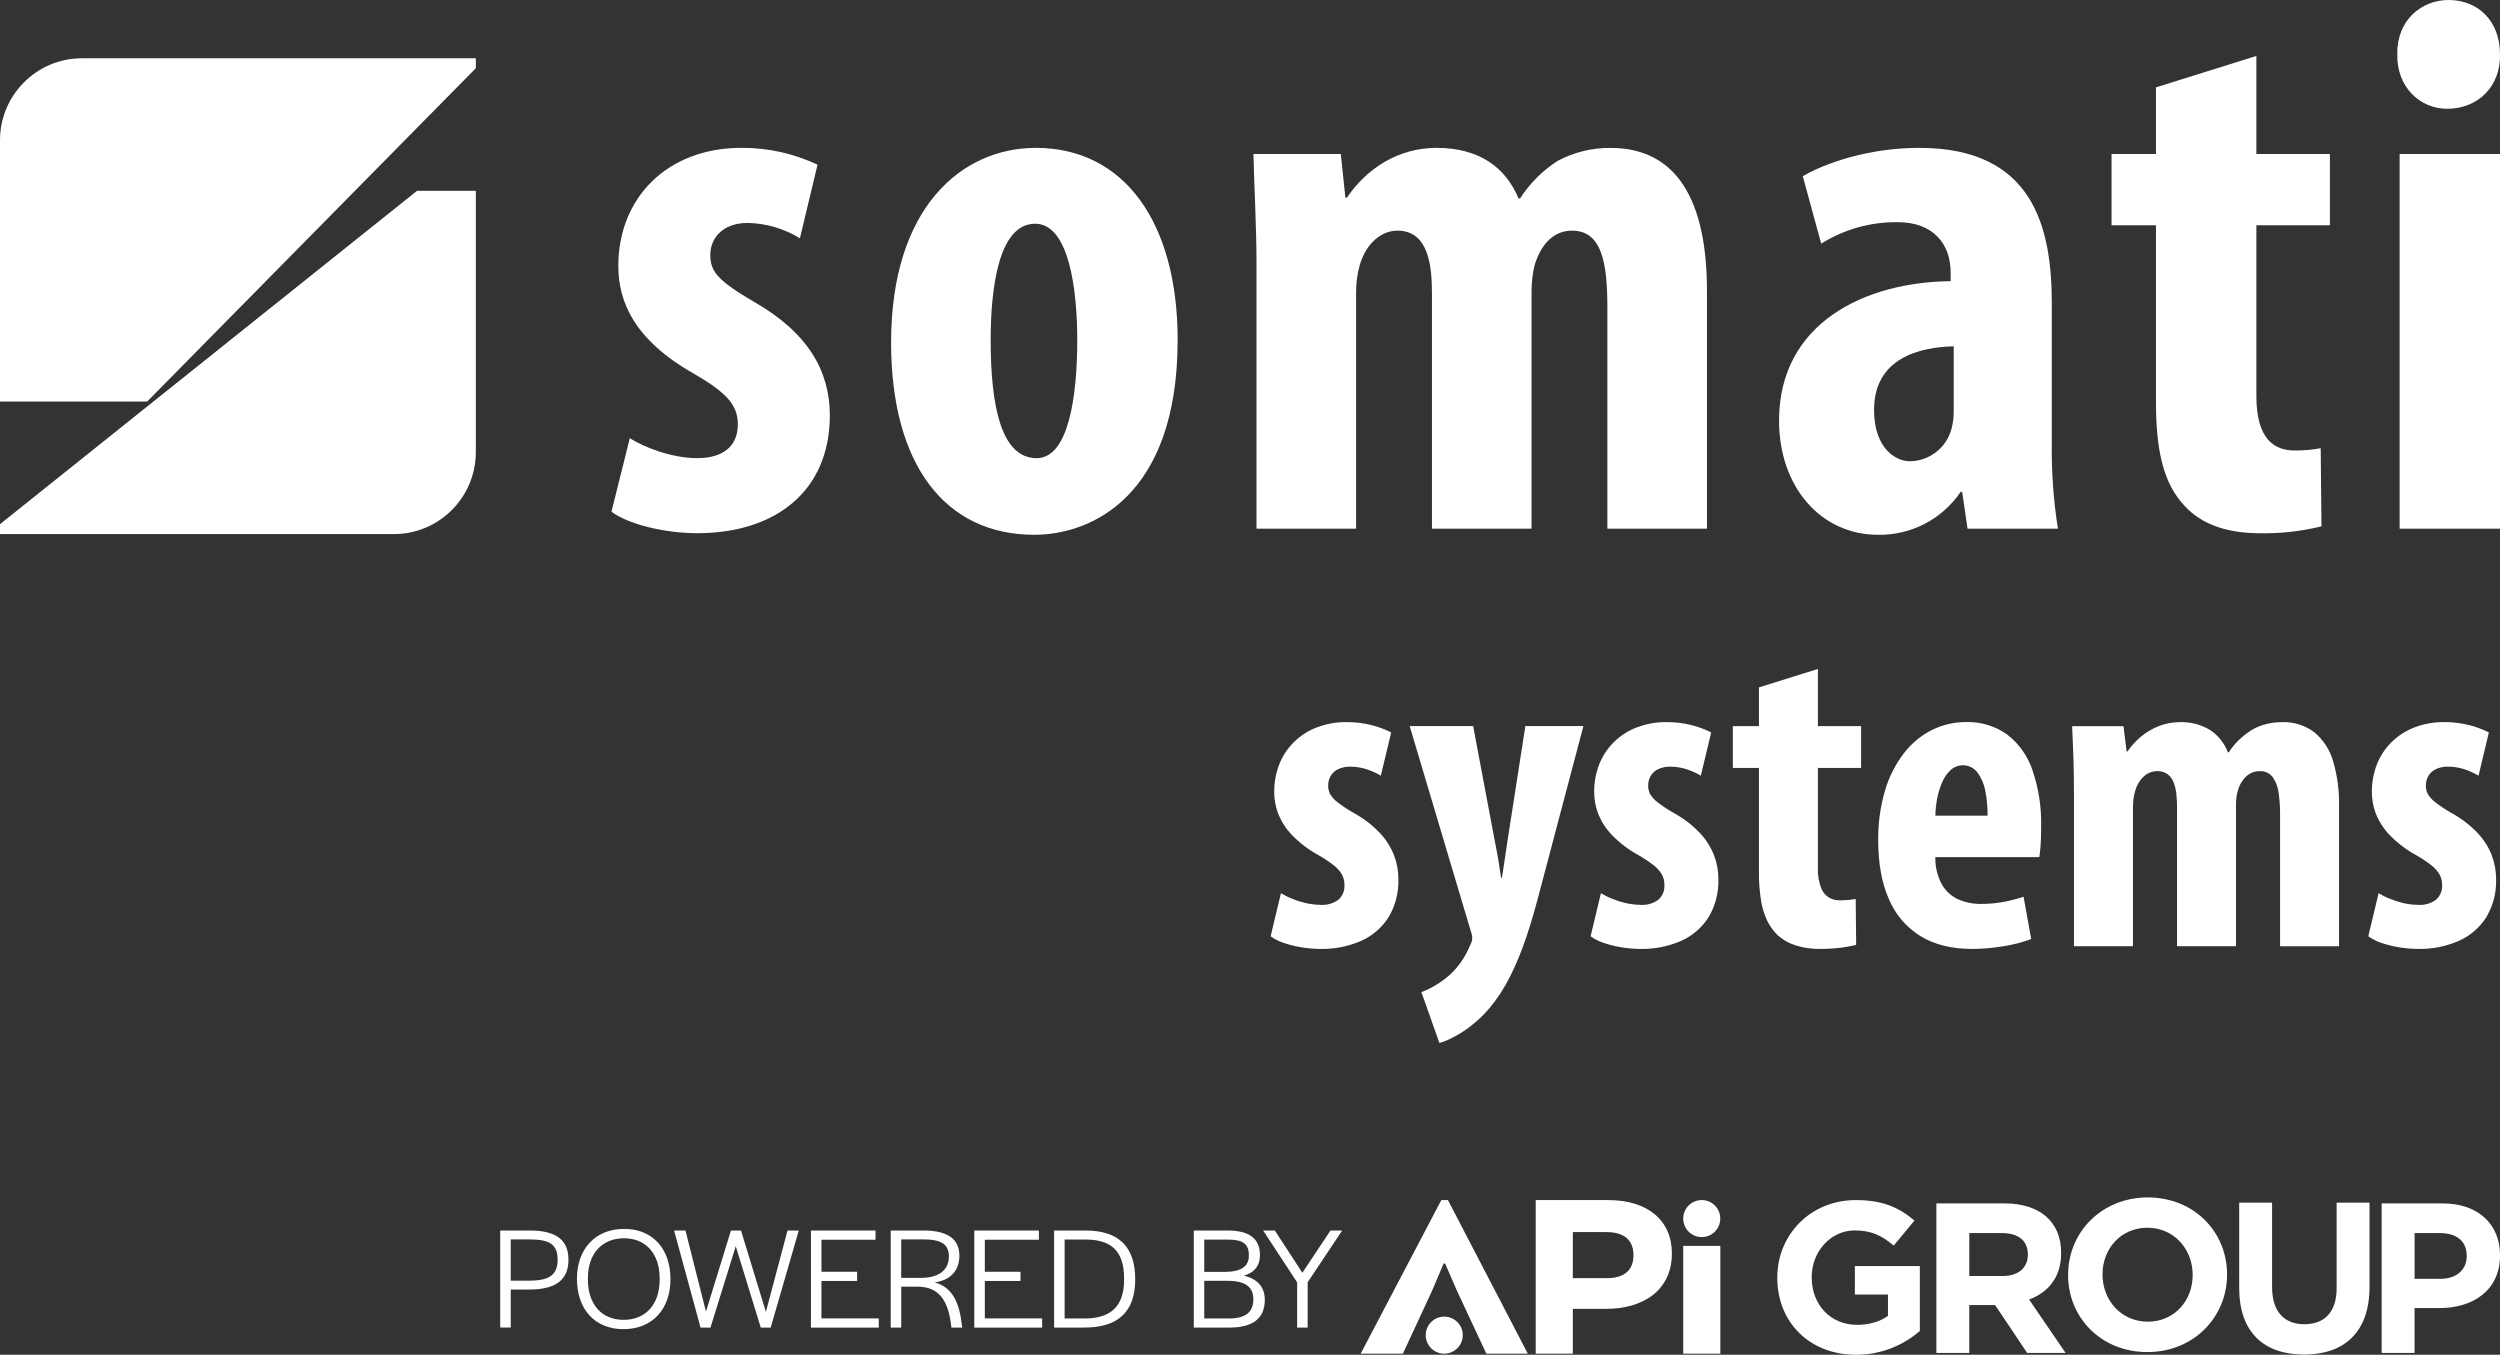
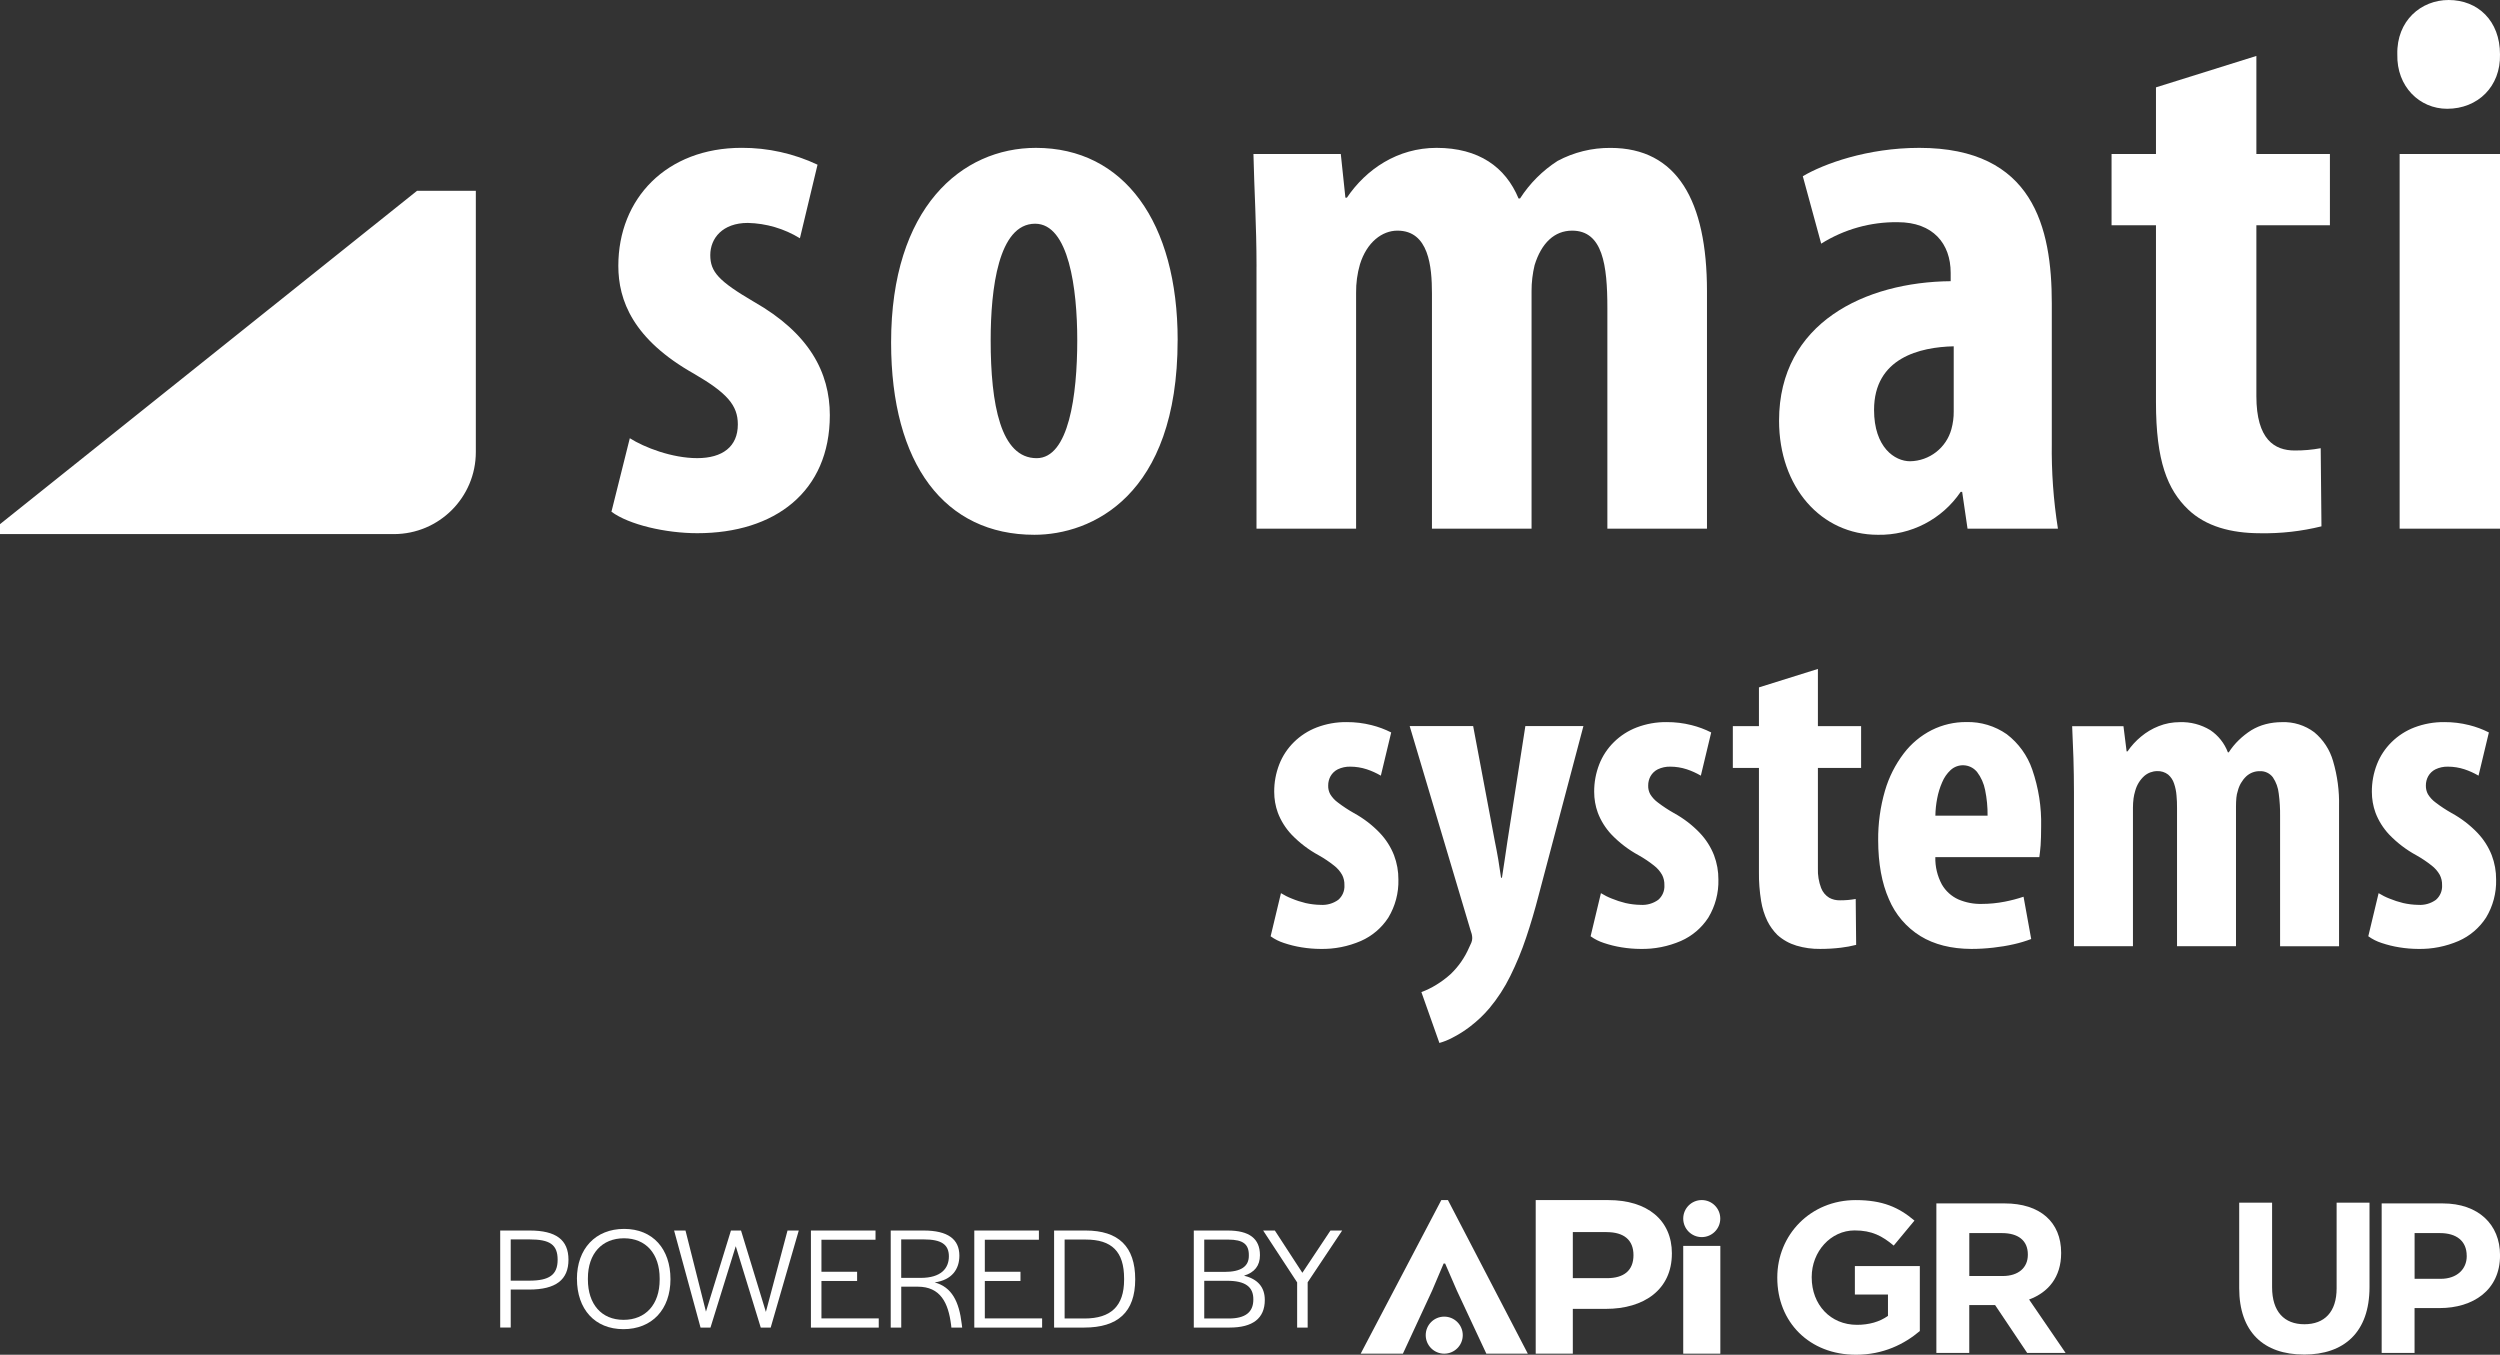
<svg xmlns="http://www.w3.org/2000/svg" preserveAspectRatio="xMinYMin" version="1.1" viewBox="0 0 722.11 391.31">
  <rect x="0" y="0" width="722.11" height="391.31" fill="#333333" stroke="none" />
  <defs>
    <style>
      .st0 {
        fill-rule: evenodd;
      }

      .st0, .st1 {
        fill: #fff;
      }
    </style>
  </defs>
-   <path class="st0" d="M137.44,16.83v2.87L42.5,115.99H0V40.53c0-13.09,10.61-23.7,23.69-23.7h113.74Z" />
  <path class="st0" d="M0,154.27v-2.87L120.46,55.11h16.98v75.46c0,13.09-10.61,23.7-23.7,23.7H0Z" />
  <path class="st0" d="M181.92,126.58c4.2,2.66,12.17,5.75,19.47,5.75s11.73-3.32,11.73-9.74c0-5.53-3.1-9.07-12.61-14.61-17.7-9.96-21.91-21.25-21.91-31.2,0-19.47,13.94-34.08,35.63-34.08,7.57-.03,15.06,1.64,21.91,4.87l-5.09,21.25c-4.54-2.78-9.73-4.31-15.05-4.43-7.3,0-10.84,4.43-10.84,9.29s2.43,7.52,12.62,13.5c15.93,9.07,21.91,20.36,21.91,32.75,0,22.13-15.93,34.08-38.29,34.08-9.07,0-19.7-2.43-24.79-6.2l5.31-21.25Z" />
  <path class="st0" d="M286.15,98.26c0,18.59,2.88,34.08,13.28,34.08,9.3,0,11.73-18.15,11.73-34.08,0-14.83-2.43-33.64-12.17-33.64-10.62,0-12.84,18.81-12.84,33.64ZM340.15,98.26c0,45.15-25.01,56.21-41.38,56.21-25.89,0-41.38-20.36-41.38-55.55,0-38.95,20.36-56.21,41.83-56.21,25.45,0,40.94,21.47,40.94,55.55h0Z" />
  <path class="st0" d="M362.94,77.01c0-11.95-.67-22.35-.89-32.53h25.23l1.33,12.61h.44c5.53-8.19,14.61-14.38,25.89-14.38,12.17,0,19.92,5.53,23.68,14.61h.44c2.8-4.35,6.5-8.05,10.84-10.84,4.7-2.51,9.95-3.8,15.27-3.76,19.25,0,27.88,15.27,27.88,41.38v68.61s-28.77,0-28.77,0v-63.74c0-12.39-1.33-22.35-10.18-22.35-5.09,0-8.85,3.54-10.84,9.96-.59,2.46-.89,4.99-.88,7.52v68.61h-28.77v-67.94c0-7.75-.89-18.15-9.96-18.15-4.43,0-8.85,3.32-10.84,9.74-.77,2.66-1.14,5.42-1.11,8.19v68.16h-28.77v-75.69h0Z" />
  <path class="st0" d="M564.33,100.03c-9.74.22-23.02,3.32-23.02,18.37,0,10.84,5.98,14.83,10.4,14.83,5.61-.09,10.48-3.88,11.95-9.3.45-1.66.68-3.37.66-5.09v-18.81ZM592.65,127.91c-.12,8.3.47,16.59,1.77,24.79h-26.11l-1.55-10.62h-.44c-5.36,7.9-14.35,12.57-23.9,12.39-16.38,0-28.55-13.72-28.55-32.97,0-28.33,25.01-40.06,49.57-40.28v-2.43c0-8.41-5.09-14.61-15.27-14.61-7.82-.11-15.51,2.04-22.13,6.2l-5.31-19.48c5.98-3.54,18.59-8.19,33.64-8.19,32.97,0,38.28,23.02,38.28,44.92v40.28h0Z" />
  <path class="st0" d="M651.74,16.15v28.33h21.24v20.58h-21.24v49.35c0,12.61,5.31,15.71,11.06,15.71,2.52.02,5.04-.2,7.52-.66l.22,22.57c-5.79,1.43-11.74,2.1-17.71,1.99-8.41,0-15.71-1.99-20.8-6.86-5.97-5.75-9.29-13.94-9.29-30.98v-51.12h-12.83v-20.58h12.83v-19.25l28.99-9.07h0Z" />
  <path class="st0" d="M693.12,152.7V44.48h28.99v108.22h-28.99ZM722.11,15.71c.22,9.29-6.42,15.71-15.27,15.71-7.97,0-14.61-6.42-14.39-15.71C692.23,5.97,699.31,0,707.28,0c8.41,0,14.83,5.97,14.83,15.71h0Z" />
  <path class="st1" d="M367.01,270.44c1.17.84,2.46,1.49,3.83,1.93,1.67.56,3.38.99,5.11,1.26,1.81.3,3.64.45,5.48.46,4.01.08,7.98-.71,11.66-2.3,3.25-1.43,6.01-3.78,7.93-6.76,1.99-3.3,3-7.11,2.9-10.96.02-2.4-.41-4.79-1.26-7.04-.94-2.4-2.34-4.59-4.12-6.46-2.19-2.29-4.72-4.22-7.5-5.74-1.59-.9-3.12-1.9-4.57-3.01-.91-.65-1.67-1.48-2.25-2.43-.41-.76-.61-1.62-.58-2.49-.01-.94.22-1.86.67-2.69.48-.85,1.21-1.55,2.08-1.99,1.13-.54,2.37-.81,3.62-.78,1.62,0,3.23.26,4.77.76,1.42.47,2.78,1.09,4.07,1.84l2.99-12.48c-1.81-.92-3.73-1.63-5.7-2.12-2.35-.59-4.75-.88-7.17-.87-2.95-.03-5.88.49-8.64,1.54-2.47.95-4.71,2.39-6.59,4.25-1.84,1.81-3.28,3.99-4.22,6.39-.99,2.54-1.49,5.25-1.47,7.97,0,2.06.35,4.11,1.06,6.05.88,2.31,2.21,4.43,3.9,6.24,2.31,2.41,4.98,4.45,7.91,6.04,1.54.86,3.01,1.85,4.4,2.95.95.73,1.75,1.64,2.34,2.69.47.91.7,1.92.67,2.95.11,1.62-.55,3.2-1.78,4.27-1.48,1.06-3.29,1.58-5.11,1.45-1.46-.02-2.91-.2-4.33-.52-1.36-.33-2.7-.76-3.99-1.3-1.09-.42-2.13-.95-3.12-1.56l-2.99,12.48h0ZM407.18,209.73l17.55,58.89c.13.39.26.78.37,1.17.09.38.14.78.15,1.17,0,.45-.09.9-.26,1.32-.17.43-.39.89-.65,1.41-1.25,2.89-3.06,5.5-5.33,7.67-1.27,1.15-2.65,2.18-4.12,3.08-1.37.85-2.82,1.56-4.33,2.12l5.2,14.69c1.28-.36,2.51-.85,3.68-1.47,1.82-.92,3.54-2.01,5.16-3.25,2.05-1.56,3.92-3.33,5.59-5.29,2.38-2.85,4.41-5.98,6.05-9.32,1.78-3.6,3.32-7.32,4.59-11.14,1.32-3.92,2.49-7.91,3.53-11.92l13-49.14h-16.77l-5.2,33.41c-.26,1.75-.52,3.53-.78,5.29-.26,1.78-.52,3.47-.78,5.11h-.26c-.26-1.75-.52-3.49-.8-5.24-.3-1.73-.63-3.55-1.02-5.42l-6.24-33.15h-18.33ZM459.44,270.44c1.17.84,2.46,1.49,3.83,1.93,1.67.56,3.38.99,5.11,1.26,1.81.3,3.65.45,5.48.46,4,.08,7.98-.71,11.66-2.3,3.25-1.43,6.01-3.78,7.93-6.76,1.99-3.3,3-7.11,2.9-10.96.02-2.4-.41-4.79-1.26-7.04-.94-2.4-2.34-4.59-4.12-6.46-2.19-2.29-4.72-4.22-7.5-5.74-1.59-.9-3.12-1.9-4.57-3.01-.9-.65-1.67-1.48-2.25-2.43-.41-.76-.61-1.62-.58-2.49-.01-.94.22-1.86.67-2.69.48-.85,1.21-1.55,2.08-1.99,1.13-.54,2.37-.81,3.62-.78,1.62,0,3.23.26,4.77.76,1.42.47,2.78,1.09,4.07,1.84l2.99-12.48c-1.81-.92-3.73-1.63-5.7-2.12-2.34-.59-4.75-.88-7.17-.87-2.95-.03-5.88.49-8.65,1.54-2.47.95-4.71,2.39-6.59,4.25-1.84,1.81-3.28,3.99-4.22,6.39-.99,2.54-1.49,5.25-1.47,7.97,0,2.06.35,4.11,1.06,6.05.88,2.31,2.21,4.43,3.9,6.24,2.31,2.41,4.98,4.45,7.91,6.04,1.54.86,3.01,1.85,4.4,2.95.95.73,1.75,1.64,2.34,2.69.47.91.7,1.92.67,2.95.11,1.62-.55,3.2-1.78,4.27-1.48,1.06-3.29,1.58-5.11,1.45-1.46-.02-2.91-.2-4.33-.52-1.36-.33-2.69-.76-3.99-1.3-1.09-.42-2.13-.95-3.12-1.56l-2.99,12.48h0ZM508.06,198.55v11.18h-7.54v12.09h7.54v30.03c-.04,2.82.18,5.63.63,8.41.32,2.01.93,3.97,1.82,5.81.74,1.48,1.71,2.82,2.88,3.99,1.58,1.42,3.46,2.47,5.5,3.08,2.22.66,4.53.98,6.85.95,2,0,4-.11,5.98-.35,1.49-.17,2.97-.45,4.42-.82l-.13-13.26c-.76.13-1.52.24-2.23.3s-1.5.09-2.32.09c-1.08.03-2.15-.22-3.1-.74-1.07-.65-1.89-1.64-2.34-2.82-.69-1.81-1-3.74-.93-5.68v-28.99h12.48v-12.09h-12.48v-16.51l-17.03,5.33h0ZM589.05,247.56c.13-.89.26-2.02.37-3.4.09-1.39.15-3.19.15-5.44.13-5.58-.74-11.14-2.56-16.42-1.39-4.06-3.95-7.62-7.37-10.23-3.41-2.38-7.5-3.61-11.66-3.51-3.47-.03-6.9.77-10.01,2.32-3.17,1.61-5.93,3.91-8.08,6.74-2.45,3.22-4.29,6.86-5.42,10.75-1.36,4.67-2.02,9.52-1.97,14.39.02,6.65,1.04,12.31,3.1,16.96,1.85,4.41,5.03,8.14,9.1,10.66,3.99,2.45,8.91,3.68,14.71,3.71,2.13,0,4.26-.13,6.37-.37,2-.22,3.99-.55,5.96-1,1.69-.38,3.34-.88,4.96-1.49l-2.21-12.22c-1.77.6-3.58,1.07-5.42,1.43-2.2.43-4.43.65-6.67.65-2.31.06-4.61-.39-6.74-1.3-2.01-.91-3.67-2.42-4.77-4.33-1.3-2.42-1.95-5.14-1.88-7.89h30.03ZM559.02,235.6c.03-1.67.2-3.33.52-4.96.3-1.62.79-3.2,1.45-4.7.55-1.33,1.38-2.53,2.43-3.51,2.14-1.97,5.47-1.82,7.43.31.07.08.15.16.22.25,1.16,1.53,1.95,3.31,2.32,5.2.5,2.44.74,4.92.71,7.41h-15.08ZM599.06,273.3h17.03v-40.04c0-.88.06-1.77.17-2.64.1-.73.26-1.46.48-2.17.44-1.67,1.36-3.18,2.64-4.33,1.04-.89,2.36-1.38,3.73-1.39,1.13-.04,2.24.31,3.14,1,.8.69,1.39,1.58,1.71,2.58.38,1.11.62,2.27.71,3.45.11,1.21.17,2.43.15,3.64v39.91h17.03v-40.3c0-.93.04-1.78.11-2.58.06-.67.2-1.33.41-1.97.4-1.61,1.25-3.08,2.45-4.22,1.07-.98,2.47-1.52,3.92-1.49,1.47-.07,2.88.6,3.77,1.78.94,1.4,1.52,3.01,1.69,4.68.29,2.17.42,4.36.39,6.54v37.57h17.03v-40.43c.1-4.42-.48-8.83-1.73-13.06-.93-3.26-2.82-6.16-5.42-8.32-2.69-2.02-6-3.05-9.36-2.92-1.57,0-3.14.19-4.66.58-1.47.38-2.88.97-4.18,1.76-1.29.82-2.5,1.77-3.6,2.84-1.1,1.06-2.07,2.25-2.9,3.53h-.26c-.99-2.61-2.77-4.86-5.09-6.41-2.65-1.61-5.72-2.41-8.82-2.3-2.08,0-4.14.38-6.07,1.15-1.86.73-3.58,1.75-5.11,3.03-1.49,1.23-2.81,2.67-3.9,4.27h-.26l-.91-7.28h-14.82c.13,3.03.26,6.13.37,9.25.09,3.14.15,6.43.15,9.86v44.46h0ZM684.08,270.44c1.17.84,2.46,1.49,3.83,1.93,1.67.56,3.38.99,5.11,1.26,1.81.3,3.65.45,5.48.46,4,.08,7.98-.71,11.66-2.3,3.25-1.43,6.01-3.78,7.93-6.76,1.99-3.3,3-7.11,2.9-10.96.02-2.4-.41-4.79-1.26-7.04-.94-2.4-2.34-4.59-4.12-6.46-2.19-2.29-4.72-4.22-7.5-5.74-1.59-.9-3.12-1.9-4.57-3.01-.9-.65-1.67-1.48-2.25-2.43-.41-.76-.61-1.62-.59-2.49-.01-.94.22-1.86.67-2.69.48-.85,1.21-1.55,2.08-1.99,1.13-.54,2.37-.81,3.62-.78,1.62,0,3.23.26,4.77.76,1.42.47,2.78,1.09,4.07,1.84l2.99-12.48c-1.81-.92-3.72-1.63-5.7-2.12-2.35-.59-4.75-.88-7.17-.87-2.95-.03-5.88.49-8.65,1.54-2.47.95-4.71,2.39-6.59,4.25-1.84,1.81-3.28,3.99-4.22,6.39-.99,2.54-1.49,5.25-1.47,7.97,0,2.06.35,4.11,1.06,6.05.88,2.31,2.21,4.43,3.9,6.24,2.31,2.41,4.98,4.45,7.91,6.04,1.54.86,3.01,1.85,4.4,2.95.95.73,1.75,1.64,2.34,2.69.47.91.7,1.92.67,2.95.11,1.62-.55,3.2-1.78,4.27-1.48,1.06-3.29,1.58-5.11,1.45-1.46-.02-2.91-.2-4.33-.52-1.36-.33-2.69-.76-3.99-1.3-1.09-.42-2.13-.95-3.12-1.56l-2.99,12.48h0Z" />
  <g>
    <path class="st1" d="M482.91,362.09c0,10.42-8.06,15.97-19.07,15.97h-9.54v12.94h-10.72v-44.36h21c11.24,0,18.34,5.77,18.34,15.45ZM464.06,355.88h-9.76v13.31h9.83c4.95,0,7.69-2.22,7.69-6.65s-2.81-6.65-7.76-6.65Z" />
    <path class="st1" d="M416.98,364.97l-3.33,7.84-8.43,18.19h-12.2l23.29-44.36h1.92l23.07,44.36h-11.98l-8.5-18.19-3.4-7.84h-.44Z" />
    <path class="st1" d="M486.19,391v-31.13h10.72v31.13h-10.72Z" />
    <circle class="st1" cx="491.54" cy="351.98" r="5.35" />
    <circle class="st1" cx="417.16" cy="385.65" r="5.35" />
    <path class="st1" d="M536.07,391.31c-13.45,0-22.71-9.44-22.71-22.21v-.12c0-12.28,9.56-22.34,22.65-22.34,7.78,0,12.46,2.1,16.97,5.92l-5.99,7.22c-3.33-2.78-6.29-4.38-11.29-4.38-6.91,0-12.4,6.11-12.4,13.45v.12c0,7.9,5.43,13.7,13.08,13.7,3.46,0,6.54-.86,8.95-2.59v-6.17h-9.56v-8.21h18.76v18.76c-4.44,3.76-10.55,6.85-18.45,6.85Z" />
    <path class="st1" d="M585.54,390.79l-9.26-13.82h-7.47v13.82h-9.5v-43.19h19.75c10.18,0,16.29,5.37,16.29,14.25v.12c0,6.97-3.76,11.35-9.26,13.39l10.55,15.43h-11.11ZM585.73,362.34c0-4.07-2.84-6.17-7.47-6.17h-9.44v12.4h9.63c4.63,0,7.28-2.47,7.28-6.11v-.12Z" />
-     <path class="st1" d="M620.25,390.54c-13.33,0-22.89-9.93-22.89-22.21v-.12c0-12.28,9.69-22.34,23.02-22.34s22.89,9.93,22.89,22.21v.12c0,12.28-9.69,22.34-23.02,22.34ZM633.34,368.2c0-7.4-5.43-13.58-13.08-13.58s-12.96,6.05-12.96,13.45v.12c0,7.4,5.43,13.57,13.08,13.57s12.96-6.05,12.96-13.45v-.12Z" />
    <path class="st1" d="M665.48,391.25c-11.6,0-18.7-6.48-18.7-19.19v-24.68h9.5v24.44c0,7.04,3.52,10.68,9.32,10.68s9.32-3.52,9.32-10.37v-24.74h9.5v24.37c0,13.08-7.34,19.5-18.94,19.5Z" />
    <path class="st1" d="M704.65,377.83h-7.22v12.96h-9.5v-43.19h17.65c10.31,0,16.54,6.11,16.54,14.93v.12c0,10-7.77,15.18-17.46,15.18ZM712.49,362.71c0-4.26-2.96-6.54-7.71-6.54h-7.34v13.21h7.53c4.75,0,7.53-2.84,7.53-6.54v-.12Z" />
    <g>
      <path class="st1" d="M144.48,355.43h8.53c7.56,0,11.19,2.66,11.19,8.44s-3.63,8.61-11.36,8.61h-5.32v10.98h-3.04v-28.03ZM152.88,369.91c5.74,0,8.19-1.65,8.19-6.04s-2.28-5.87-8.06-5.87h-5.49v11.91h5.36Z" />
      <path class="st1" d="M166.64,369.4c0-8.7,5.36-14.44,13.64-14.44s13.38,5.78,13.38,14.52-5.32,14.44-13.59,14.44-13.42-5.78-13.42-14.52ZM190.54,369.62v-.34c0-7.13-3.97-11.61-10.3-11.61s-10.43,4.39-10.43,11.57v.34c0,7.13,3.93,11.65,10.3,11.65s10.43-4.43,10.43-11.61Z" />
      <path class="st1" d="M194.71,355.43h3.29l5.91,23.43,7.22-23.43h2.91l7.18,23.51,6.25-23.51h3.25l-8.11,28.03h-2.87l-7.22-23.51-7.3,23.51h-2.87l-7.64-28.03Z" />
      <path class="st1" d="M234.23,355.43h18.66v2.66h-15.62v9.25h10.3v2.66h-10.3v10.81h16.55v2.66h-19.59v-28.03Z" />
      <path class="st1" d="M257.27,355.43h9.54c7.01,0,10.3,2.53,10.3,7.26,0,3.88-2.11,7.01-7.13,7.73,4.98,1.35,7.05,5.57,7.81,11.99l.13,1.06h-3.12l-.08-.76c-.8-6.42-3.08-11.06-9.63-11.06h-4.77v11.82h-3.04v-28.03ZM265.93,369.11c5.87,0,8.15-2.74,8.15-6.21s-2.24-4.9-7.18-4.9h-6.59v11.1h5.61Z" />
      <path class="st1" d="M281.42,355.43h18.66v2.66h-15.62v9.25h10.3v2.66h-10.3v10.81h16.55v2.66h-19.59v-28.03Z" />
      <path class="st1" d="M304.47,355.43h9.12c9.46,0,14.31,4.6,14.31,14.1s-5.07,13.93-14.73,13.93h-8.7v-28.03ZM313.25,380.84c7.64,0,11.44-3.59,11.44-11.19v-.34c0-7.81-3.55-11.27-11.1-11.27h-6.08v22.8h5.74Z" />
      <path class="st1" d="M344.8,355.43h9.84c6.21,0,9.29,2.32,9.29,7.13,0,3.04-1.56,4.98-4.6,5.91,3.93.97,6,3.29,6,7.01,0,5.32-3.46,7.98-10.17,7.98h-10.34v-28.03ZM353.67,367.38c4.77,0,7.05-1.56,7.05-4.64.08-3.34-1.6-4.69-6-4.69h-6.88v9.33h5.83ZM354.93,380.84c4.73,0,7.09-1.77,7.09-5.49.04-3.67-2.36-5.4-7.51-5.4h-6.67v10.89h7.09Z" />
      <path class="st1" d="M374.65,370.38l-9.79-14.94h3.38l7.94,12.2,8.11-12.2h3.38l-9.96,14.94v13.09h-3.04v-13.09Z" />
    </g>
  </g>
</svg>